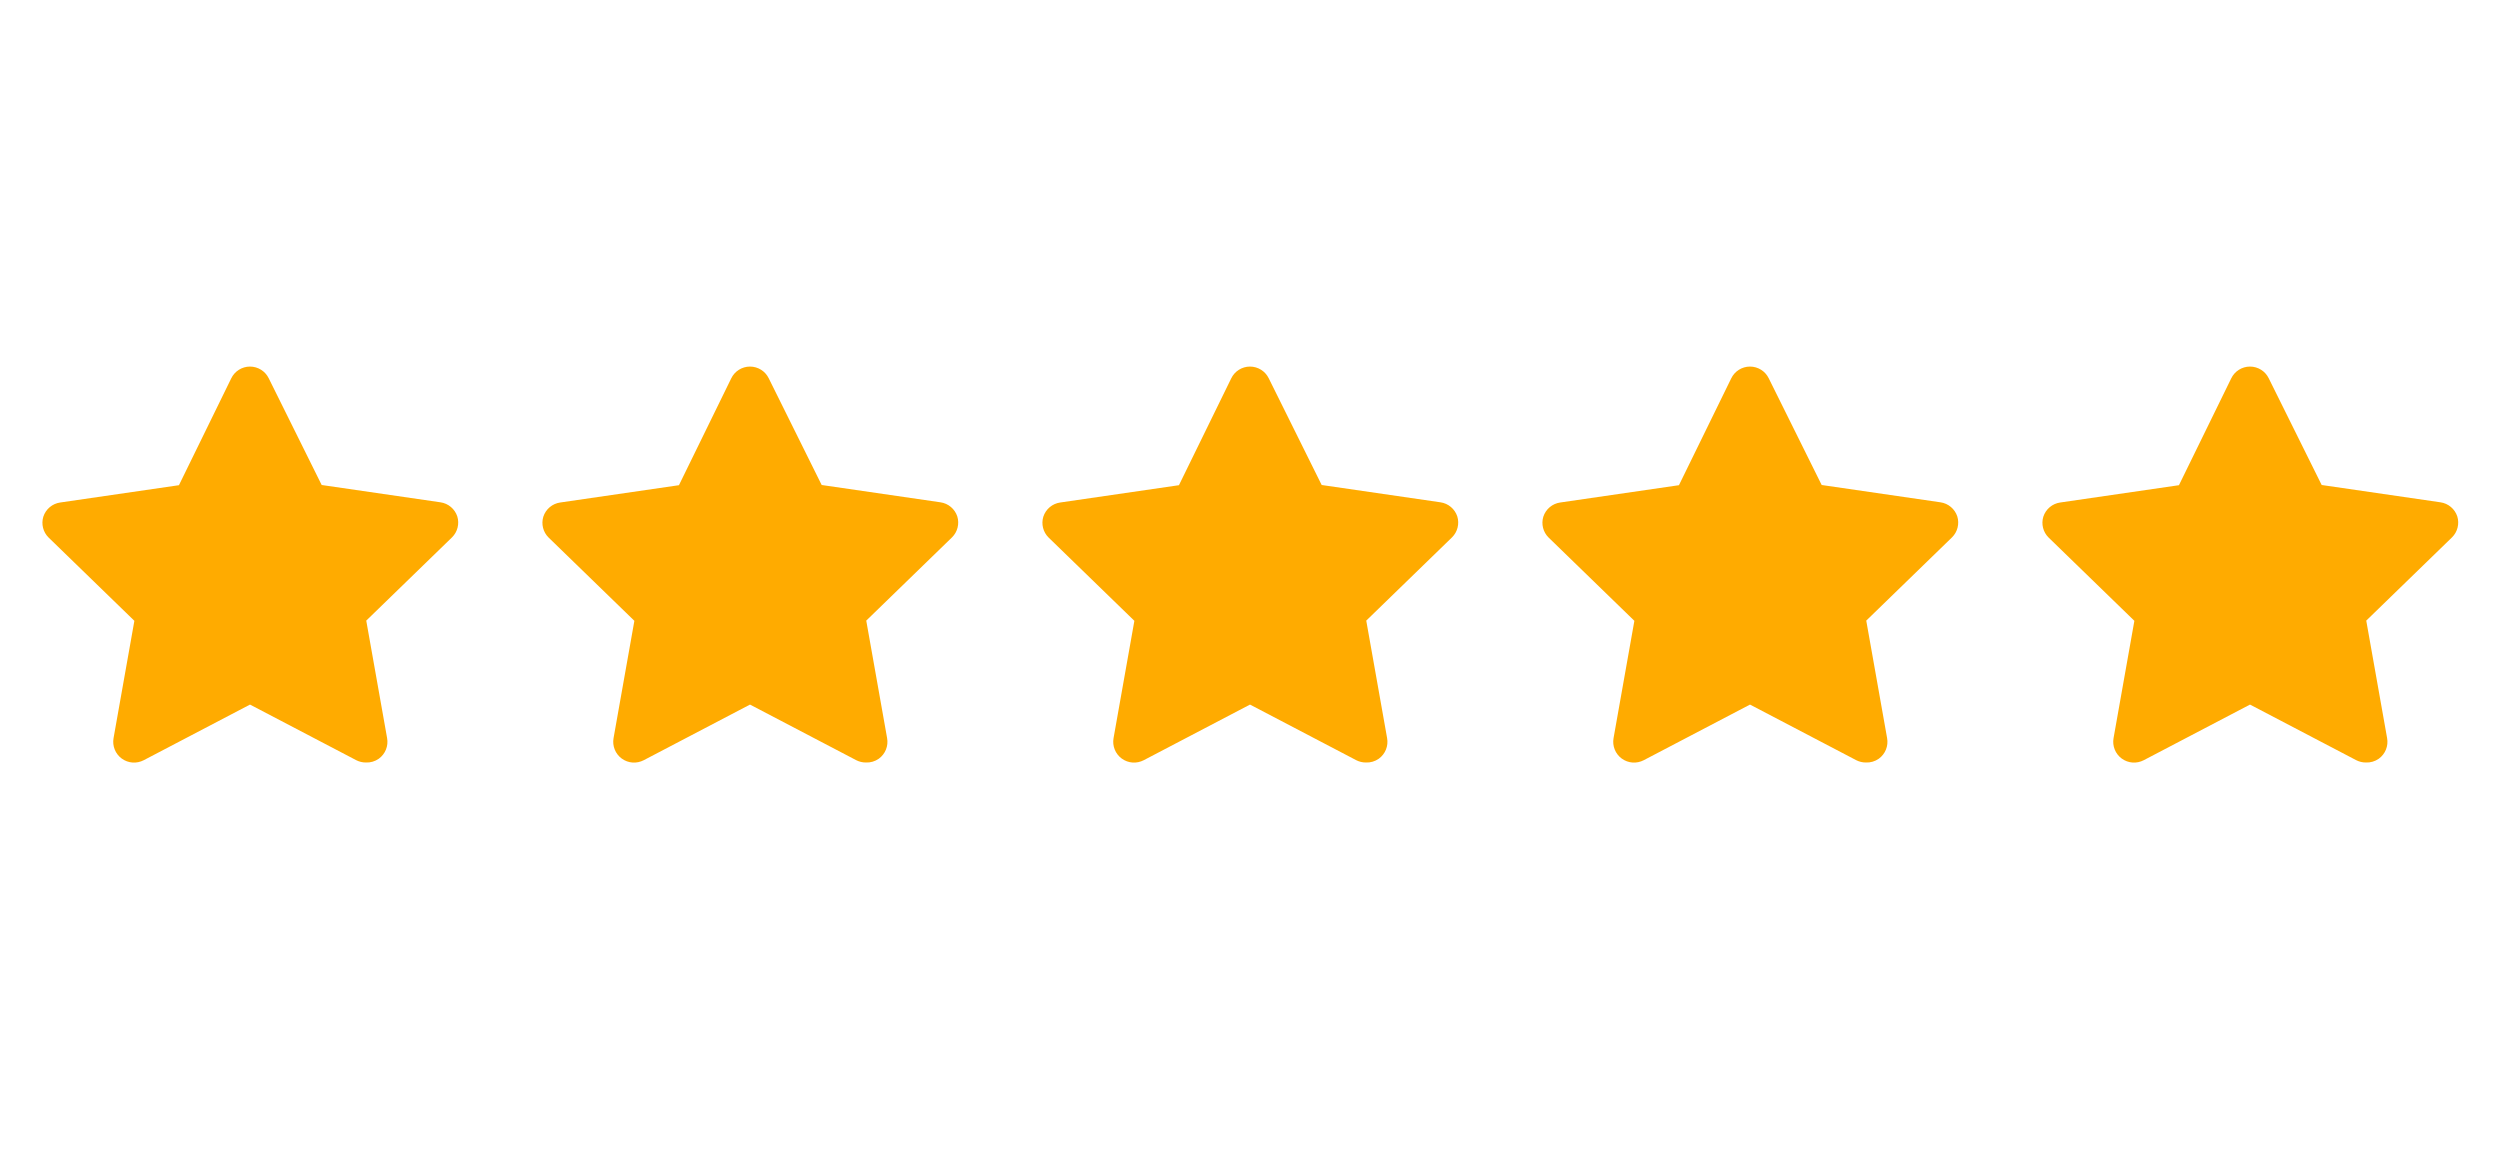
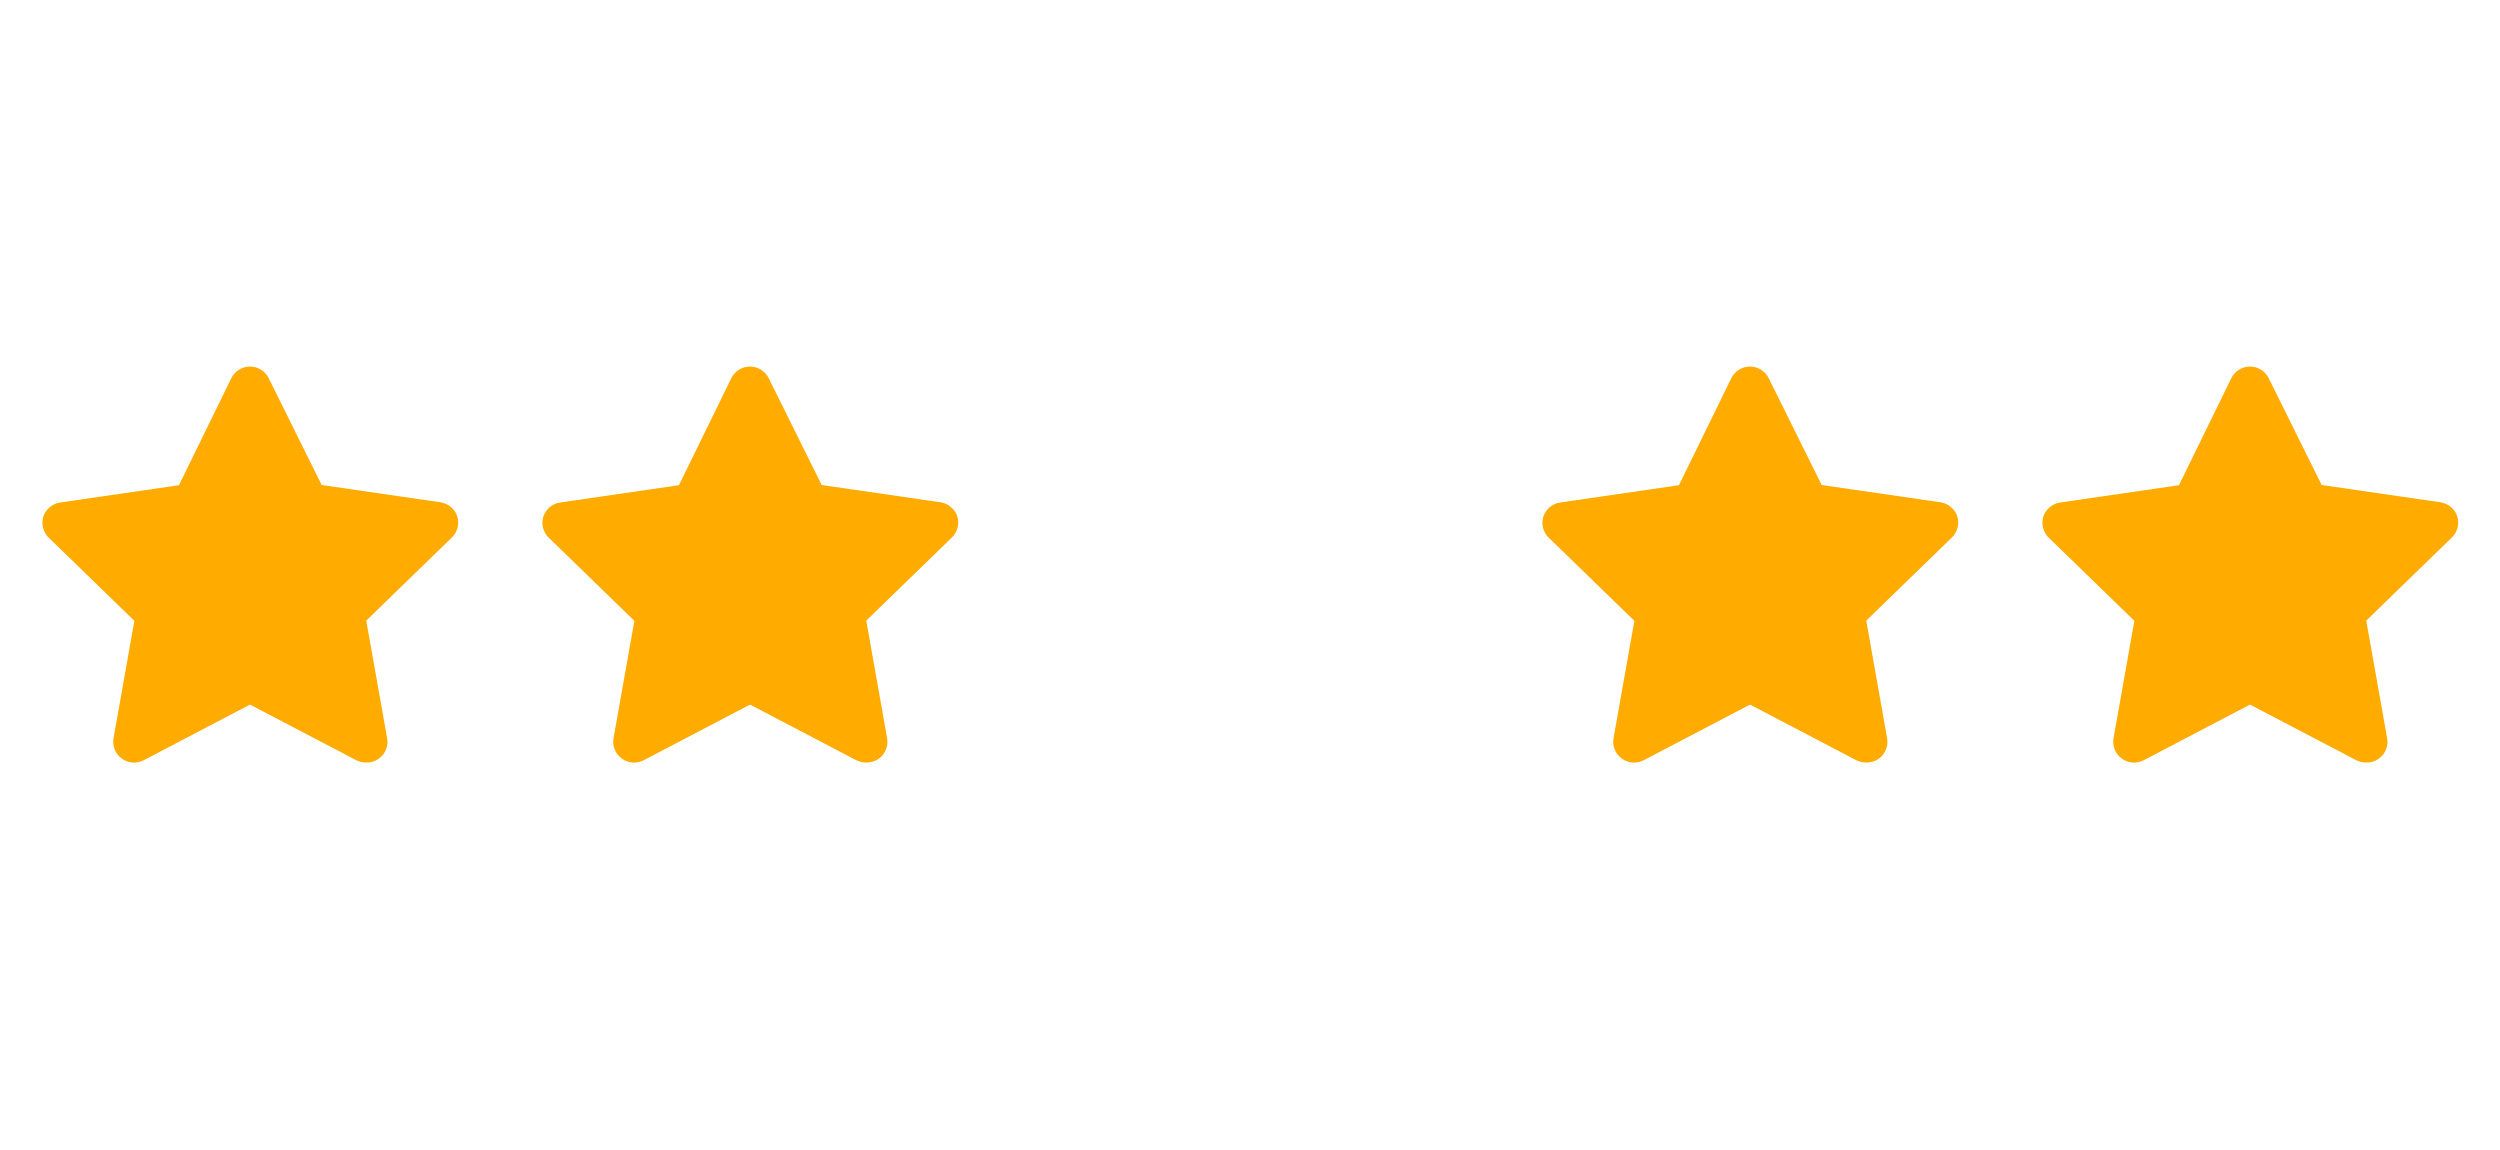
<svg xmlns="http://www.w3.org/2000/svg" width="100" height="46" viewBox="0 0 100 46" fill="none">
  <path d="M14.633 30.5C14.5 30.5 14.369 30.469 14.25 30.408L10 28.183L5.75 30.408C5.469 30.556 5.127 30.531 4.87 30.343C4.614 30.156 4.486 29.838 4.542 29.525L5.375 24.833L1.942 21.5C1.723 21.282 1.643 20.962 1.733 20.667C1.832 20.364 2.094 20.145 2.408 20.1L7.158 19.408L9.25 15.133C9.389 14.846 9.681 14.663 10 14.663C10.319 14.663 10.611 14.846 10.75 15.133L12.867 19.4L17.617 20.092C17.931 20.136 18.193 20.356 18.292 20.658C18.382 20.953 18.302 21.274 18.083 21.492L14.65 24.825L15.483 29.517C15.544 29.836 15.414 30.161 15.15 30.35C14.999 30.456 14.818 30.509 14.633 30.5V30.5Z" fill="#FFAB00" />
  <path d="M34.633 30.5C34.5 30.5 34.369 30.469 34.25 30.408L30 28.183L25.75 30.408C25.468 30.556 25.127 30.531 24.87 30.343C24.614 30.156 24.486 29.838 24.542 29.525L25.375 24.833L21.942 21.5C21.723 21.282 21.643 20.962 21.733 20.667C21.832 20.364 22.094 20.145 22.408 20.1L27.158 19.408L29.25 15.133C29.389 14.846 29.681 14.663 30 14.663C30.32 14.663 30.611 14.846 30.75 15.133L32.867 19.4L37.617 20.092C37.931 20.136 38.193 20.356 38.292 20.658C38.382 20.953 38.302 21.274 38.083 21.492L34.65 24.825L35.483 29.517C35.544 29.836 35.414 30.161 35.15 30.35C34.999 30.456 34.818 30.509 34.633 30.5V30.5Z" fill="#FFAB00" />
-   <path d="M54.633 30.5C54.5 30.5 54.369 30.469 54.25 30.408L50 28.183L45.75 30.408C45.468 30.556 45.127 30.531 44.87 30.343C44.614 30.156 44.486 29.838 44.542 29.525L45.375 24.833L41.942 21.5C41.723 21.282 41.643 20.962 41.733 20.667C41.832 20.364 42.094 20.145 42.408 20.1L47.158 19.408L49.25 15.133C49.389 14.846 49.681 14.663 50 14.663C50.319 14.663 50.611 14.846 50.75 15.133L52.867 19.4L57.617 20.092C57.931 20.136 58.193 20.356 58.292 20.658C58.382 20.953 58.302 21.274 58.083 21.492L54.65 24.825L55.483 29.517C55.544 29.836 55.414 30.161 55.15 30.35C54.999 30.456 54.818 30.509 54.633 30.5V30.5Z" fill="#FFAB00" />
  <path d="M74.633 30.5C74.5 30.5 74.369 30.469 74.25 30.408L70 28.183L65.75 30.408C65.469 30.556 65.127 30.531 64.87 30.343C64.614 30.156 64.486 29.838 64.542 29.525L65.375 24.833L61.942 21.5C61.723 21.282 61.643 20.962 61.733 20.667C61.832 20.364 62.094 20.145 62.408 20.1L67.158 19.408L69.25 15.133C69.389 14.846 69.681 14.663 70 14.663C70.32 14.663 70.611 14.846 70.75 15.133L72.867 19.4L77.617 20.092C77.931 20.136 78.193 20.356 78.292 20.658C78.382 20.953 78.302 21.274 78.083 21.492L74.65 24.825L75.483 29.517C75.544 29.836 75.414 30.161 75.15 30.35C74.999 30.456 74.817 30.509 74.633 30.5V30.5Z" fill="#FFAB00" />
  <path d="M94.633 30.5C94.5 30.5 94.369 30.469 94.25 30.408L90 28.183L85.75 30.408C85.469 30.556 85.127 30.531 84.87 30.343C84.614 30.156 84.486 29.838 84.542 29.525L85.375 24.833L81.942 21.5C81.723 21.282 81.643 20.962 81.733 20.667C81.832 20.364 82.094 20.145 82.408 20.1L87.158 19.408L89.25 15.133C89.389 14.846 89.681 14.663 90 14.663C90.32 14.663 90.611 14.846 90.75 15.133L92.867 19.4L97.617 20.092C97.931 20.136 98.193 20.356 98.292 20.658C98.382 20.953 98.302 21.274 98.083 21.492L94.65 24.825L95.483 29.517C95.544 29.836 95.414 30.161 95.15 30.35C94.999 30.456 94.817 30.509 94.633 30.5V30.5Z" fill="#FFAB00" />
</svg>